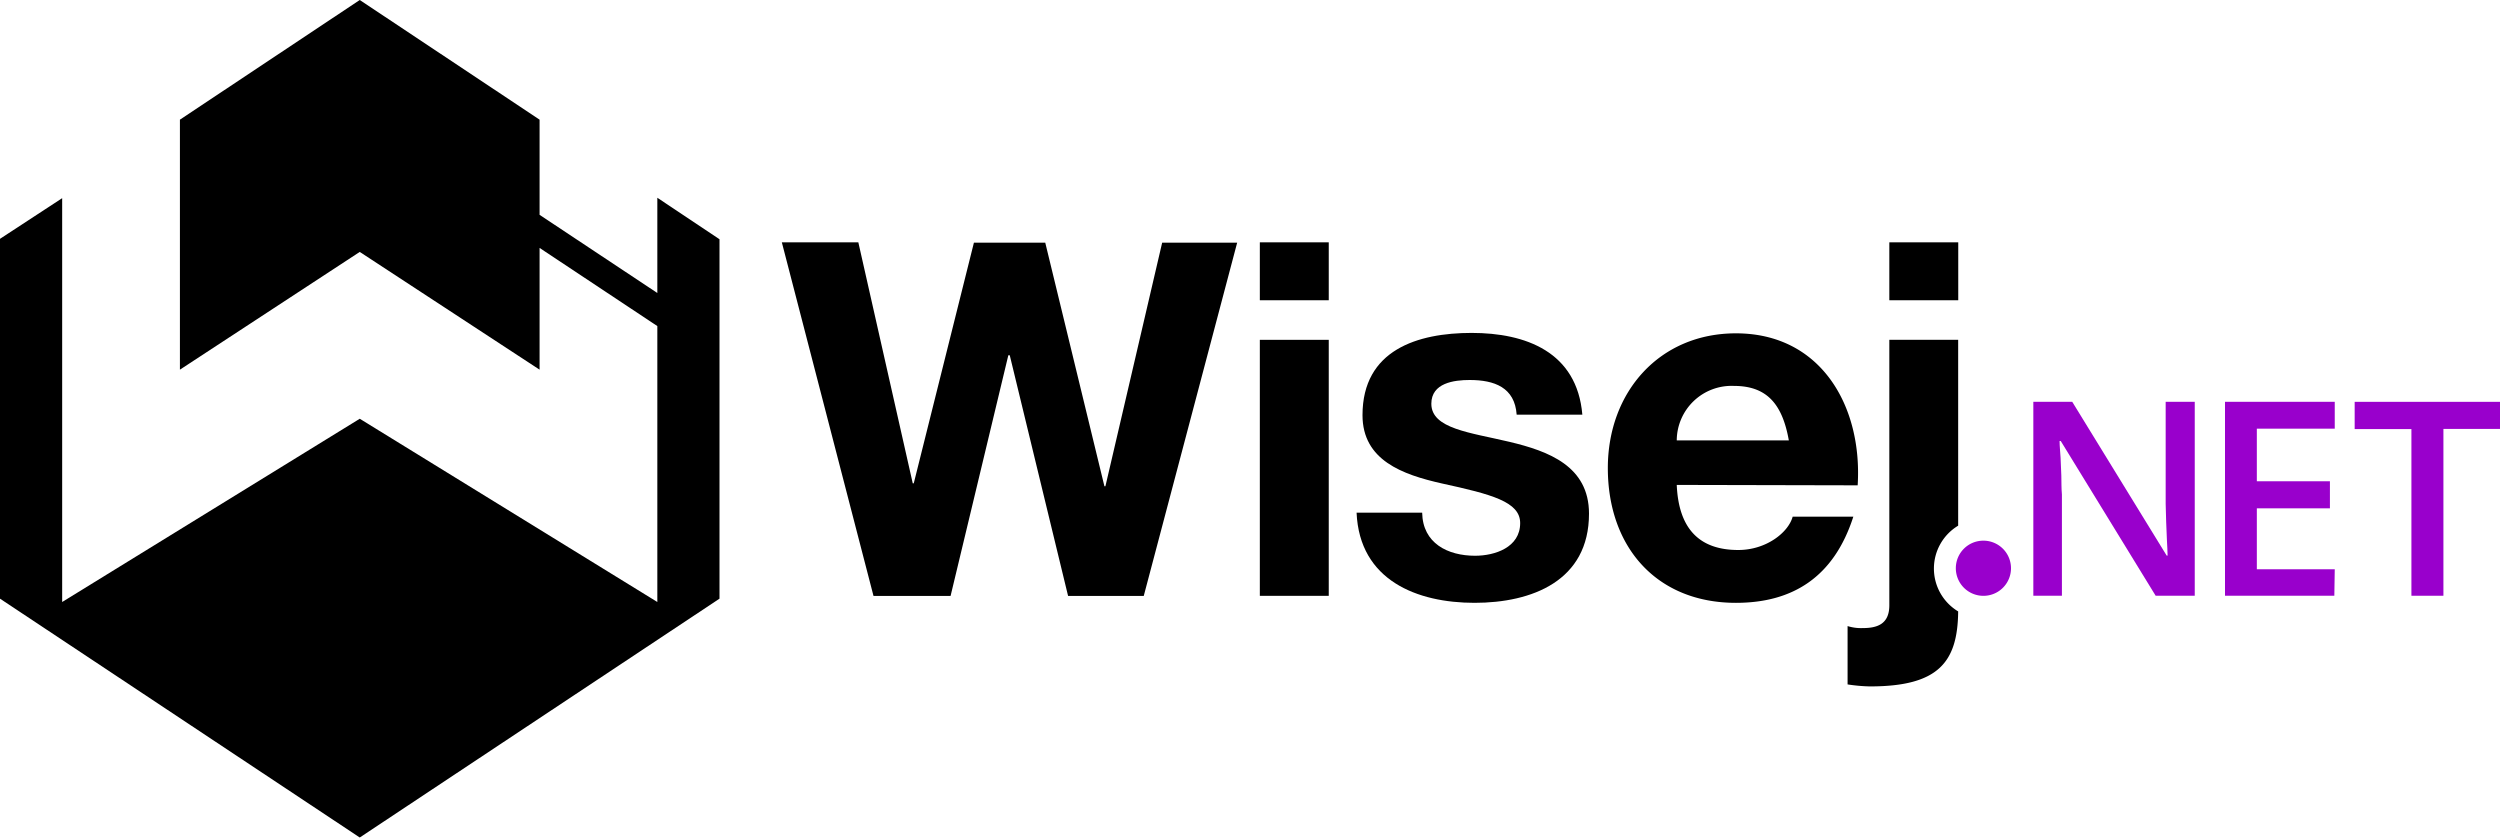
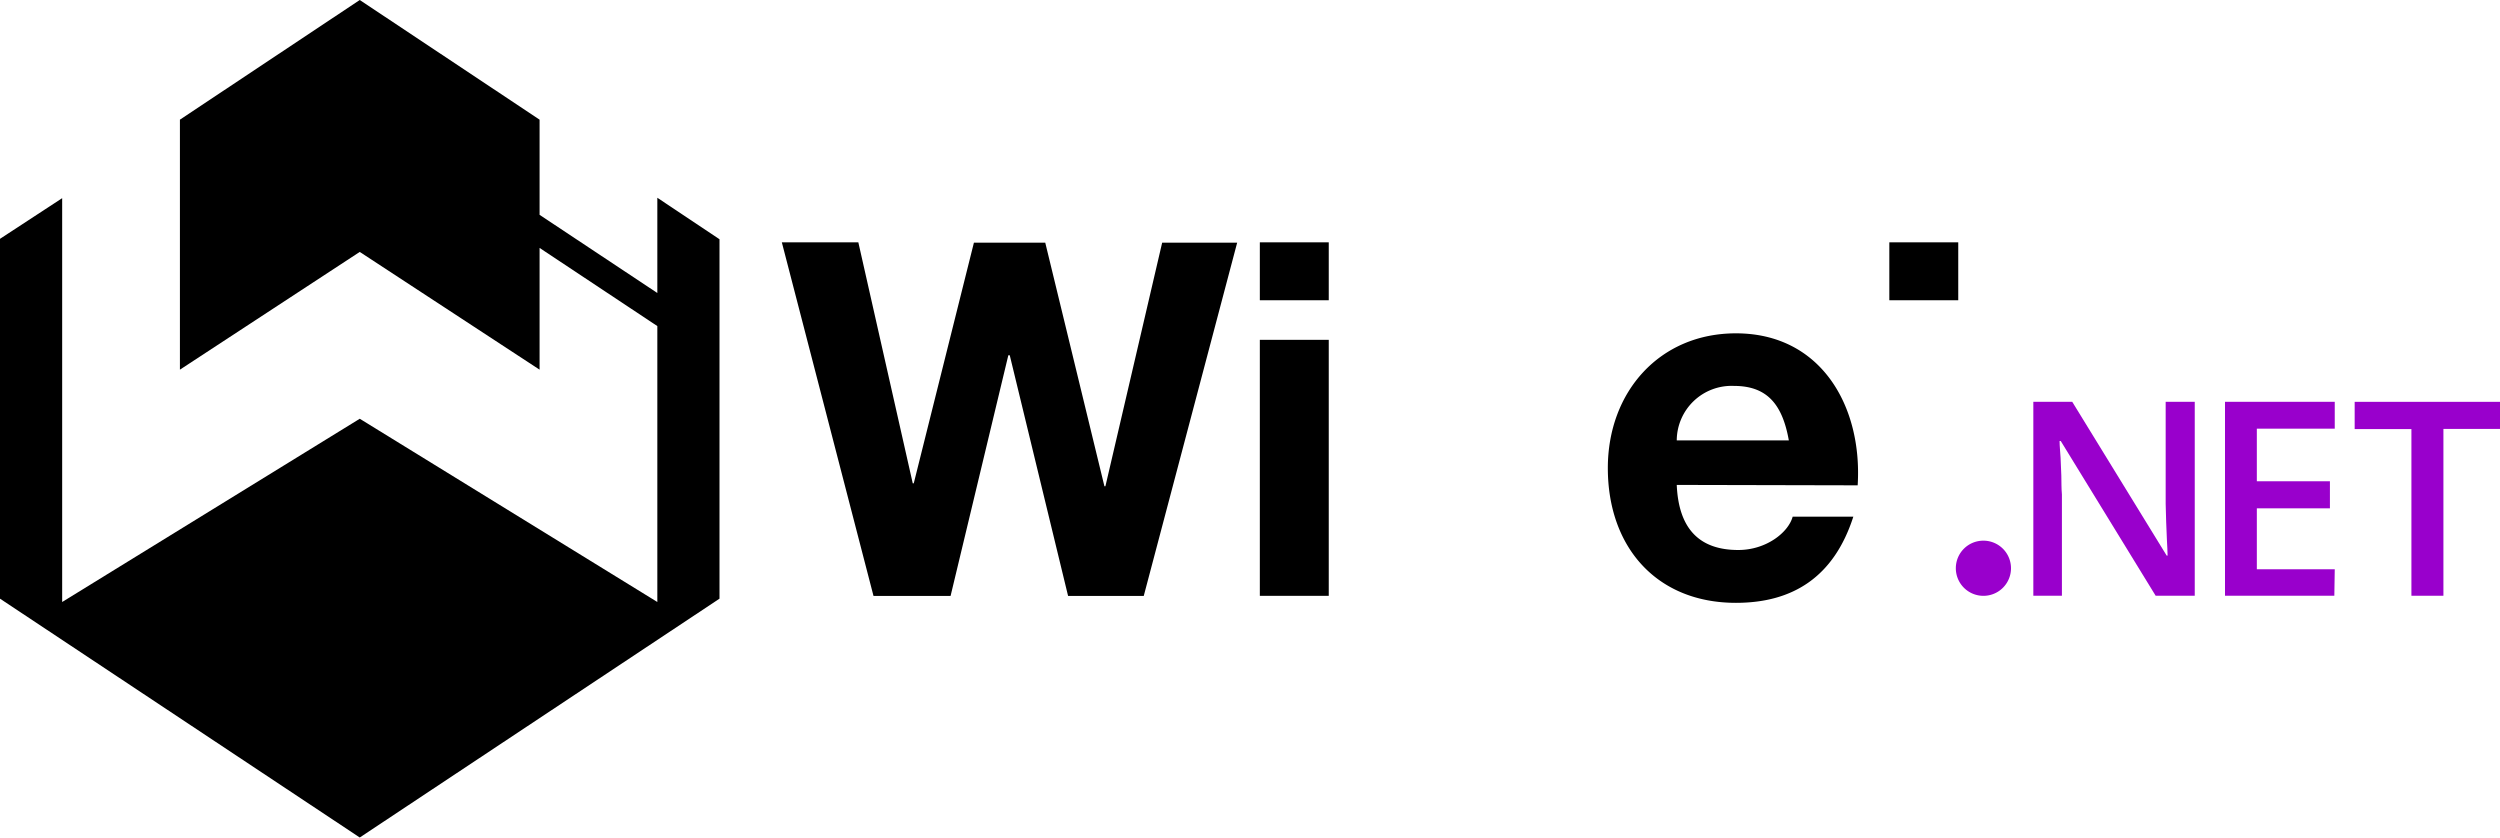
<svg xmlns="http://www.w3.org/2000/svg" id="Livello_1" data-name="Livello 1" viewBox="0 0 300 100.5">
  <defs>
    <style>.cls-1{fill:#90c;}.cls-2{isolation:isolate;}</style>
  </defs>
  <polygon points="78.88 23.73 78.88 35.16 64.75 25.78 64.75 14.36 43.17 0 21.59 14.36 21.59 44.36 43.17 30.23 64.75 44.36 64.75 29.75 78.88 39.13 78.88 72.24 43.17 50.25 7.46 72.24 7.46 23.78 0 28.66 0 71.84 43.17 100.5 86.34 71.84 86.34 44.08 86.34 40.11 86.34 28.71 78.88 23.73" />
  <path d="M137.25,71.51h-9.08l-7-28.88H121l-6.93,28.88h-9.25l-11-42.43H103L109.53,58h.12l7.22-28.88h8.56l7.1,29.23h.12l6.81-29.23h9Z" />
  <rect x="151.18" y="29.08" width="8.27" height="6.95" />
  <rect x="151.18" y="40.78" width="8.27" height="30.72" />
-   <path d="M170.66,61.52c.06,3.69,3.09,5.17,6.35,5.17,2.38,0,5.41-1,5.41-3.92,0-2.56-3.43-3.45-9.37-4.75-4.78-1.07-9.55-2.8-9.55-8.2,0-7.85,6.64-9.87,13.1-9.87s12.64,2.26,13.28,9.81H182c-.23-3.27-2.67-4.16-5.64-4.16-1.87,0-4.6.35-4.6,2.85,0,3,4.66,3.45,9.37,4.57s9.55,2.92,9.55,8.62c0,8.08-6.87,10.7-13.74,10.7s-13.8-2.68-14.15-10.82Z" />
  <path d="M201.21,58.19C201.44,63.54,204,66,208.6,66c3.32,0,6-2.08,6.52-4h7.28c-2.33,7.25-7.28,10.34-14.09,10.34-9.49,0-15.37-6.66-15.37-16.17C192.94,47,199.17,40,208.31,40c10.25,0,15.2,8.8,14.61,18.24Zm13.45-5.34c-.76-4.28-2.57-6.54-6.58-6.54a6.58,6.58,0,0,0-6.87,6.54Z" />
  <rect x="226.72" y="29.08" width="8.27" height="6.95" />
-   <path d="M232.07,68.18a6,6,0,0,1,2.91-5.1V40.78h-8.26V72.63c0,2.32-1.52,2.74-3.21,2.74a5.45,5.45,0,0,1-1.8-.24v7a20.06,20.06,0,0,0,2.68.24c8.22,0,10.53-2.9,10.59-9A6,6,0,0,1,232.07,68.18Z" />
  <path class="cls-1" d="M238,64.88a3.31,3.31,0,1,1-3.3,3.3,3.3,3.3,0,0,1,3.3-3.3" />
  <g class="cls-2">
    <path class="cls-1" d="M263.38,71.49h-4.7L247.29,52.92h-.14c0,.62.08,1.29.12,2s.07,1.42.09,2.16,0,1.5.07,2.26V71.49H244V48.22h4.67L260,66.67h.11c0-.54-.05-1.16-.08-1.86s-.06-1.43-.09-2.18-.05-1.47-.06-2.17V48.22h3.49V71.49Z" />
  </g>
  <g class="cls-2">
    <path class="cls-1" d="M280.12,71.49H267V48.22h13.17v3.22h-9.35v6.31h8.77V61h-8.77v7.31h9.35Z" />
    <path class="cls-1" d="M293.21,71.49h-3.84v-20h-6.81V48.22H300v3.25h-6.79Z" />
  </g>
</svg>